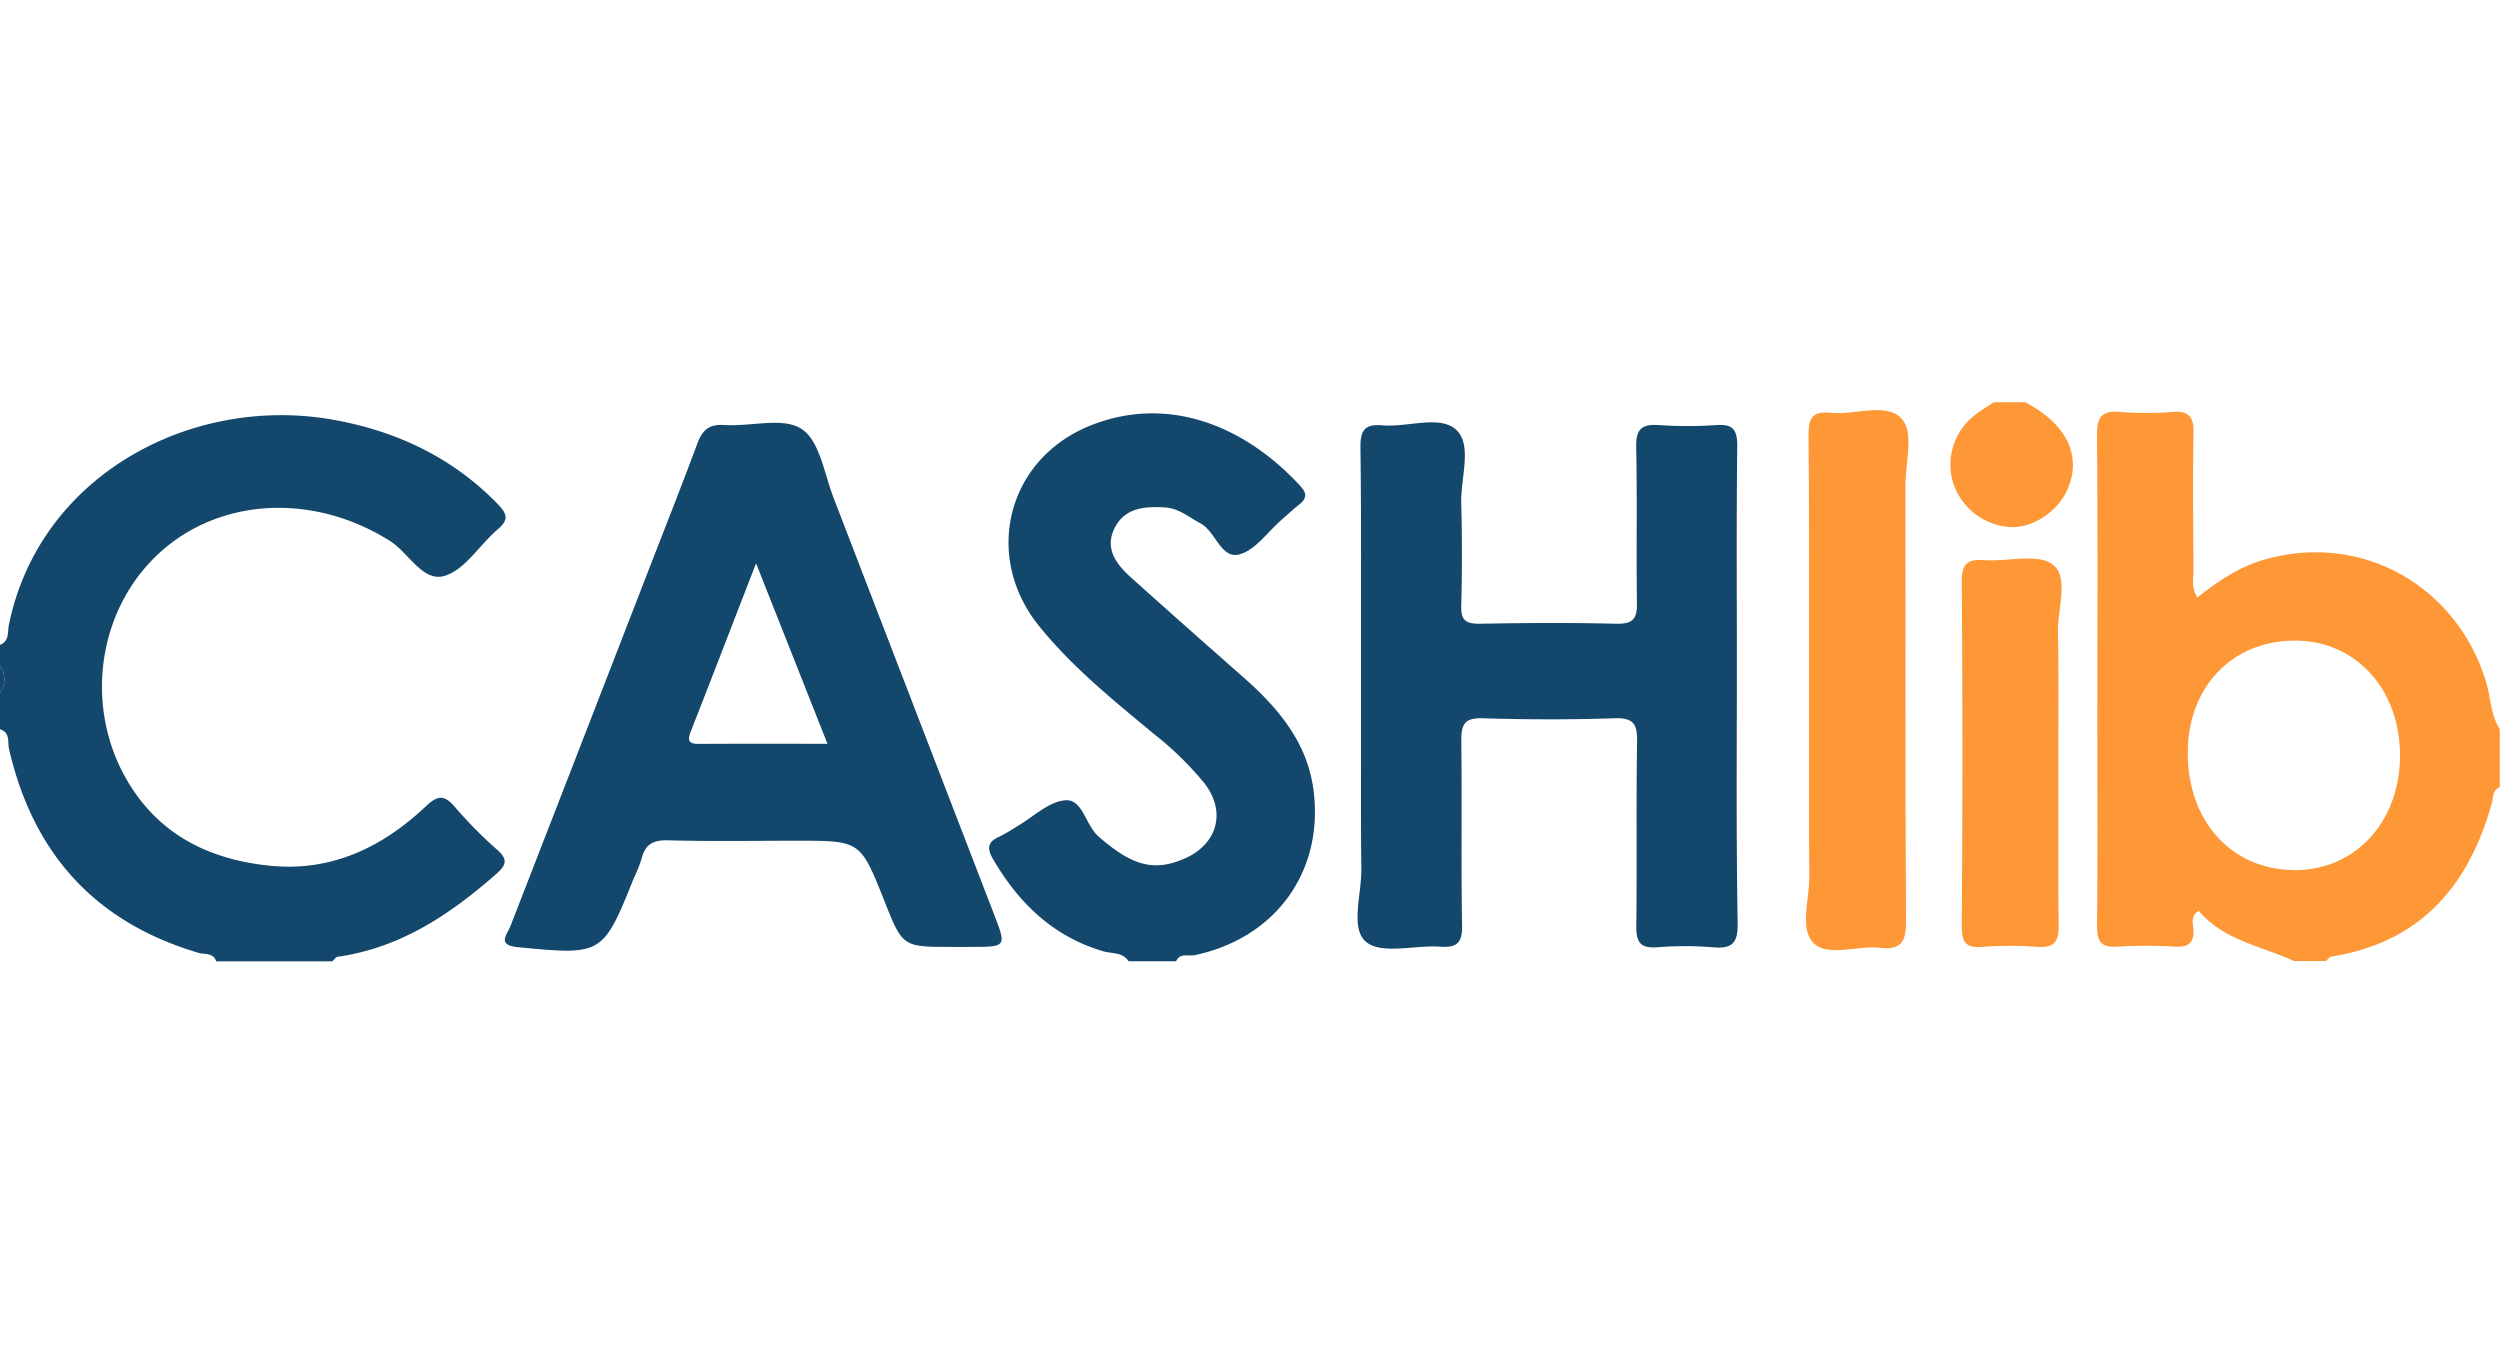
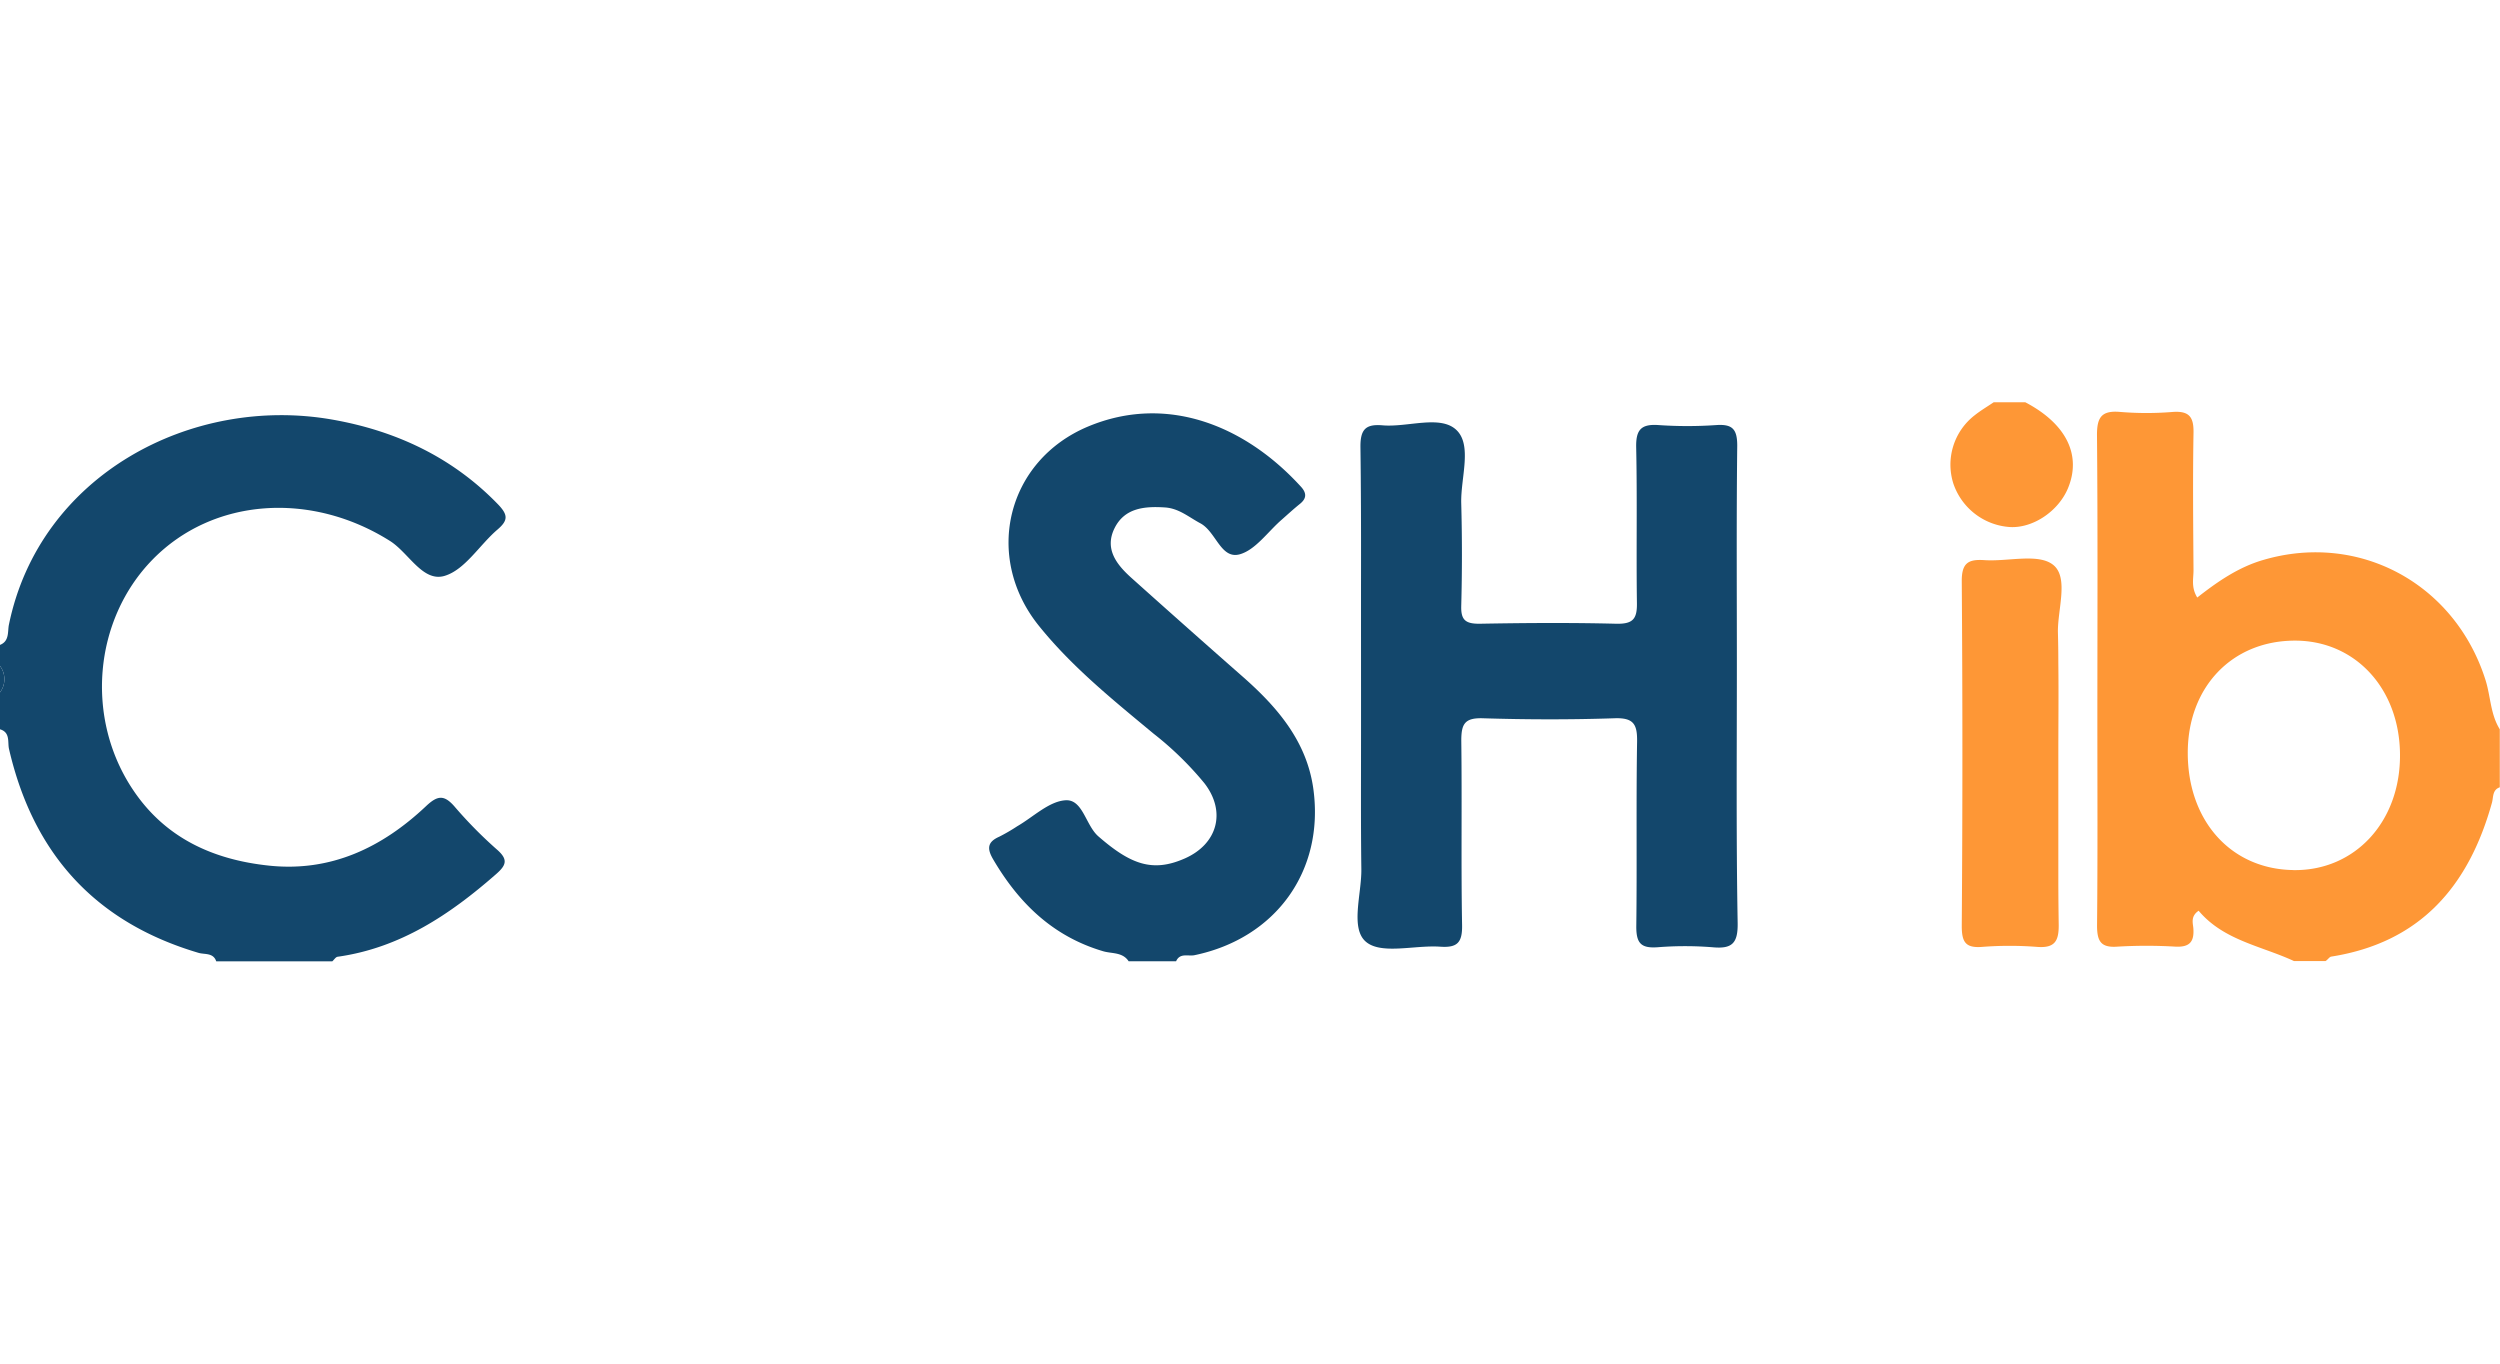
<svg xmlns="http://www.w3.org/2000/svg" viewBox="0 0 474 106" width="110" height="60">
  <defs>
    <style>.cls-1{fill:none;}.cls-2{fill:#fe9736;}.cls-3{fill:#13476c;}</style>
  </defs>
  <title>CashLib</title>
  <g id="Слой_2" data-name="Слой 2">
    <g id="Слой_1-2" data-name="Слой 1">
      <path class="cls-1" d="M390.28,67c0,8-.05,16,0,23.94,0-8,0-16,0-23.94,0-5.86.07-11.72,0-17.58C390.35,55.32,390.28,61.18,390.28,67Z" />
      <path class="cls-1" d="M258.08,31.26c0,7.58,0,15.17,0,22.75q0,4.31,0,8.62,0-4.31,0-8.62C258.05,46.42,258.08,38.84,258.08,31.26Z" />
      <path class="cls-2" d="M442,105.1c16.94-2.67,26.1-13.41,30.48-29.2.28-1,.05-2.42,1.48-2.9V62c-1.78-2.85-1.73-6.23-2.7-9.32-5.79-18.32-24-28.16-42.23-22.76-4.65,1.37-8.58,4.08-12.43,7.1-1.2-1.94-.7-3.62-.71-5.19-.06-8.65-.15-17.31,0-26,.06-3-.77-4.21-3.91-4a61,61,0,0,1-10,0c-3.6-.32-4.42,1.09-4.39,4.5.16,18,.07,36,.07,53.93,0,13,.07,26-.06,38.95,0,2.95.7,4.24,3.87,4a93.48,93.48,0,0,1,11,0c2.67.13,3.58-.91,3.39-3.47-.08-1-.56-2.27,1-3.34,4.73,5.63,11.87,6.66,18.07,9.54h6C441.34,105.69,441.65,105.16,442,105.1Zm-7.2-16.41c-11.78-.17-20-9.29-20-22.22,0-12.44,8.36-21.23,20.24-21.28,11.49-.05,19.93,9.08,20,21.6C455.13,79.52,446.5,88.86,434.84,88.7Z" />
      <path class="cls-3" d="M64,105.13c11.88-1.67,21.31-8,30.06-15.67,1.93-1.69,2.32-2.76.19-4.63a82.18,82.18,0,0,1-8.06-8.17c-2-2.3-3.24-2.13-5.42-.08C72.46,84.42,62.74,89.09,51,87.85c-10.53-1.11-19.6-5.18-25.72-14.28C16.12,60,17.71,41.31,28.92,29.83c11.44-11.71,30-13,45-3.55,3.59,2.25,6.24,7.91,10.42,6.62,3.86-1.19,6.58-5.86,10-8.78,2-1.72,2-2.75.14-4.71-8.68-9-19.43-14-31.43-16.12C36.36-1.42,7.51,13.77,1.69,42.17,1.42,43.46,1.82,45.29,0,46v4a4.16,4.16,0,0,1,0,5v7c2,.59,1.41,2.47,1.71,3.74C6.28,85.54,18,98.58,37.65,104.39c1.14.34,2.8-.07,3.35,1.61H63C63.34,105.7,63.65,105.18,64,105.13Z" />
      <path class="cls-3" d="M226.48,104.83c15.37-3.2,24.63-15.93,22.54-31.45-1.23-9.11-6.88-15.64-13.52-21.46Q225,42.69,214.59,33.36c-2.87-2.56-5.26-5.56-3.24-9.55,1.92-3.8,5.7-4.12,9.53-3.87,2.65.17,4.52,1.84,6.7,3,3,1.6,3.88,6.89,7.49,5.88,3-.85,5.33-4.31,8-6.61,1.13-1,2.22-2,3.39-2.94s1.4-1.93.23-3.23C236,4.29,221.12-1.58,206.34,4.58c-15.48,6.46-19.9,24.68-9.4,37.76,6.29,7.83,14.1,14.11,21.78,20.49a61.49,61.49,0,0,1,9.63,9.39c4.19,5.41,2.5,11.56-3.76,14.29-6,2.63-10.16,1.18-16.34-4.21-2.44-2.13-2.94-7.09-6.27-6.84-3.13.23-6.07,3.16-9.09,4.91a34.37,34.37,0,0,1-3.44,2c-2.25,1-2.33,2.25-1.17,4.25,4.88,8.34,11.36,14.65,20.87,17.46,1.64.49,3.68.13,4.84,1.9h9C223.72,104.33,225.3,105.08,226.48,104.83Z" />
      <path class="cls-2" d="M370.36,15.42a12.17,12.17,0,0,0,10.8,8.24c4.33.2,9.1-3,10.92-7.34C394.71,10,391.75,4.06,384,0h-6c-1.21.82-2.47,1.56-3.61,2.47A11.84,11.84,0,0,0,370.36,15.42Z" />
      <path class="cls-3" d="M0,50v5A4.16,4.16,0,0,0,0,50Z" />
      <path class="cls-3" d="M329.31,49.73c0-13.83-.09-27.66.07-41.49,0-3.09-.86-4.13-3.95-3.92a79.52,79.52,0,0,1-11,0c-3.32-.23-4.28.94-4.21,4.24.21,9.83,0,19.66.14,29.49.05,3-.73,4-3.88,3.94-8.66-.22-17.33-.16-26,0-2.58,0-3.5-.67-3.43-3.35q.26-9.74,0-19.49c-.13-4.77,2.13-11-.92-13.9s-9.23-.47-14-.88c-3.25-.28-4.23.81-4.19,4.17.1,7.58.12,15.16.11,22.75s0,15.17,0,22.75q0,4.31,0,8.62c0,8.62-.05,17.25.06,25.87.06,4.77-2.17,11.28.93,13.81,2.94,2.4,9.22.55,14,.88,3.22.23,4.23-.73,4.17-4.07-.21-11.66,0-23.33-.15-35,0-3.14.63-4.34,4.06-4.24,8.32.26,16.67.28,25,0,3.69-.13,4.33,1.21,4.27,4.53-.19,11.66,0,23.33-.15,35,0,3.13.91,4.1,4,3.89a65.49,65.49,0,0,1,10.49,0c3.67.34,4.79-.75,4.73-4.59C329.17,82.4,329.31,66.06,329.31,49.73Z" />
-       <path class="cls-3" d="M152,5.07c-3.49-2.32-9.67-.43-14.64-.76-2.87-.19-4.17.91-5.12,3.45-3.13,8.41-6.43,16.75-9.68,25.12Q109.7,66.09,96.78,99.31c-.63,1.63-2.64,3.6,1.38,4,16,1.54,16.13,1.56,22-13.05a28.5,28.5,0,0,0,1.48-3.7c.66-2.71,2.15-3.58,5-3.51,8.16.22,16.32.08,24.49.08,12,0,12,0,16.52,11.34,3.48,8.79,3.48,8.79,12.78,8.79h3.5c7,0,6.92,0,4.48-6.34q-15.16-39.3-30.29-78.61C156.29,13.68,155.47,7.35,152,5.07ZM132.43,64.77c-2.15,0-2-.94-1.42-2.46,4-10.18,7.92-20.38,12.34-31.78l13.54,34.22C148.3,64.75,140.37,64.72,132.43,64.77Z" />
-       <path class="cls-2" d="M360.45,3c-2.89-3-8.83-.52-13.4-1-3.33-.38-4.18.94-4.15,4.16.08,7.65.09,15.3.09,23s0,15.31,0,23c0,9.48,0,19,0,28.45q0,4.74.05,9.48c0,4.27-1.87,9.83.84,12.47s8.24.4,12.5.87c4,.44,5-1,5-4.94-.17-27.45-.06-54.9-.12-82.35C361.19,11.53,363.08,5.7,360.45,3Z" />
      <path class="cls-2" d="M389.26,30.81c-2.82-2.22-8.57-.58-13-.88-3.08-.21-4.33.54-4.31,4q.24,32.67,0,65.33c0,3,.64,4.25,3.84,4a68,68,0,0,1,10.46,0c3.45.27,4.13-1.23,4.08-4.32q-.06-4-.07-8c0-8,0-16,0-23.94,0-5.86.07-11.72,0-17.58q0-2.93-.08-5.86C390.13,39.19,392.27,33.18,389.26,30.81Z" />
    </g>
  </g>
</svg>